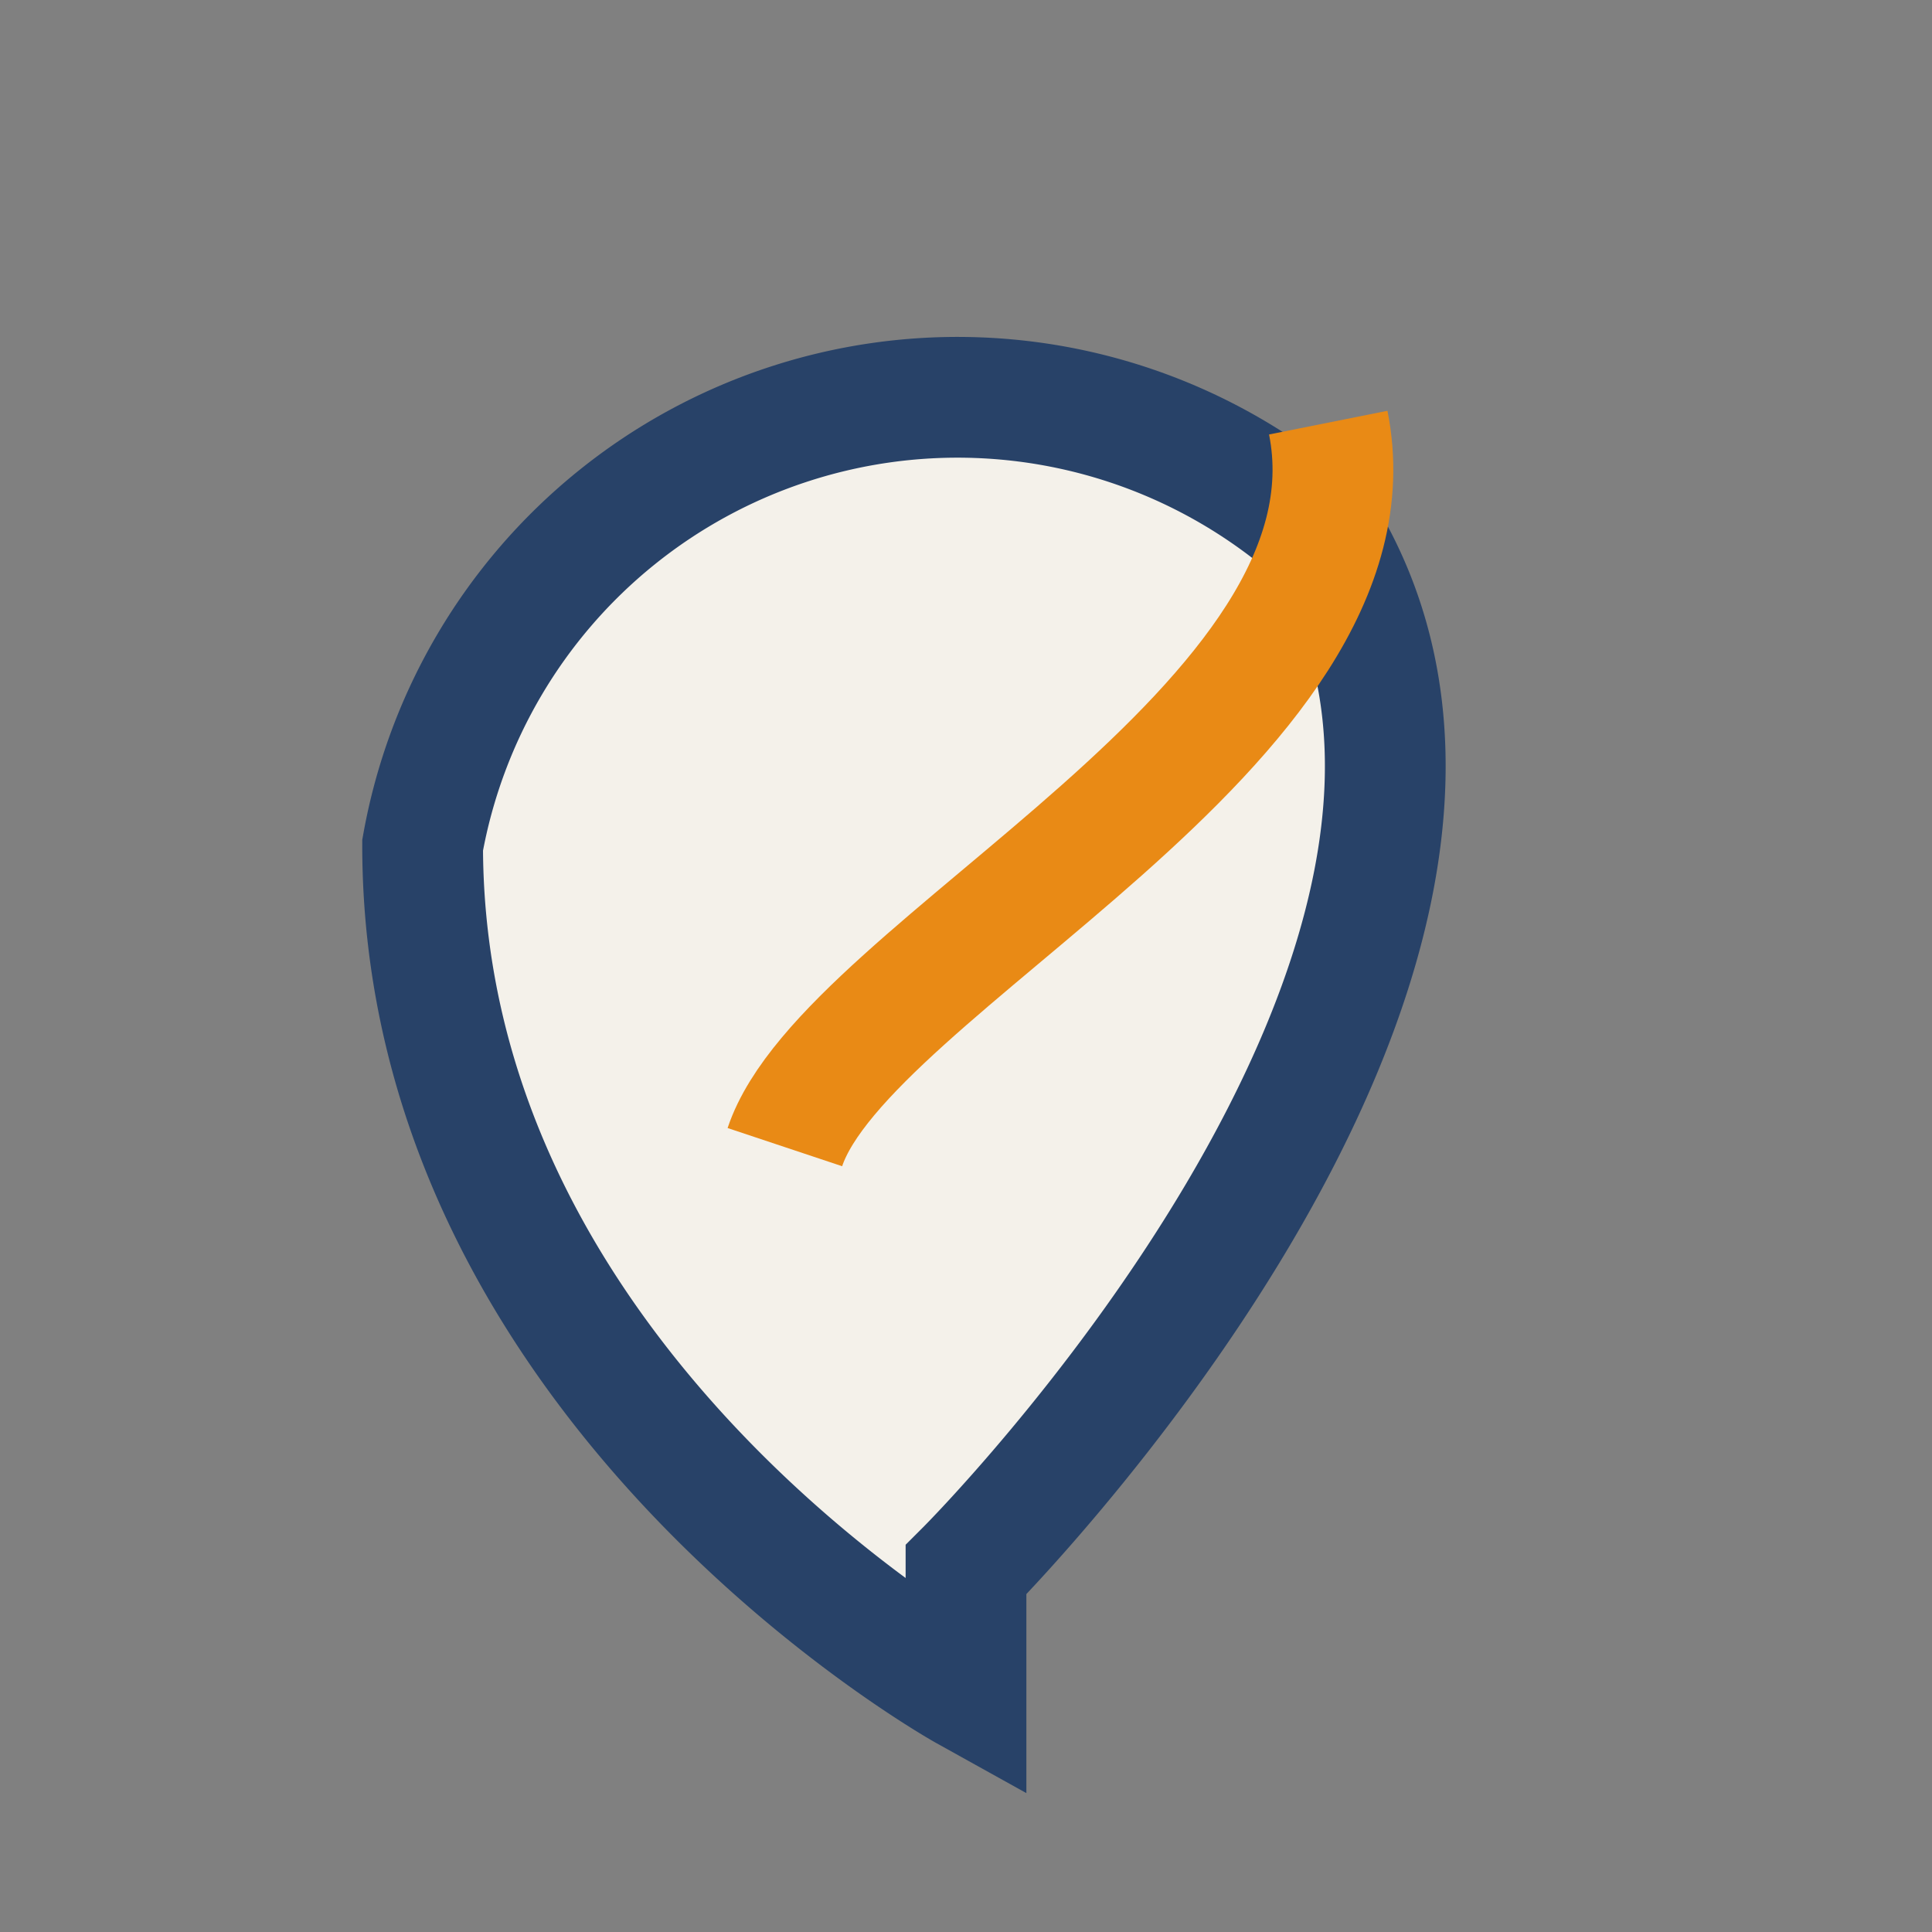
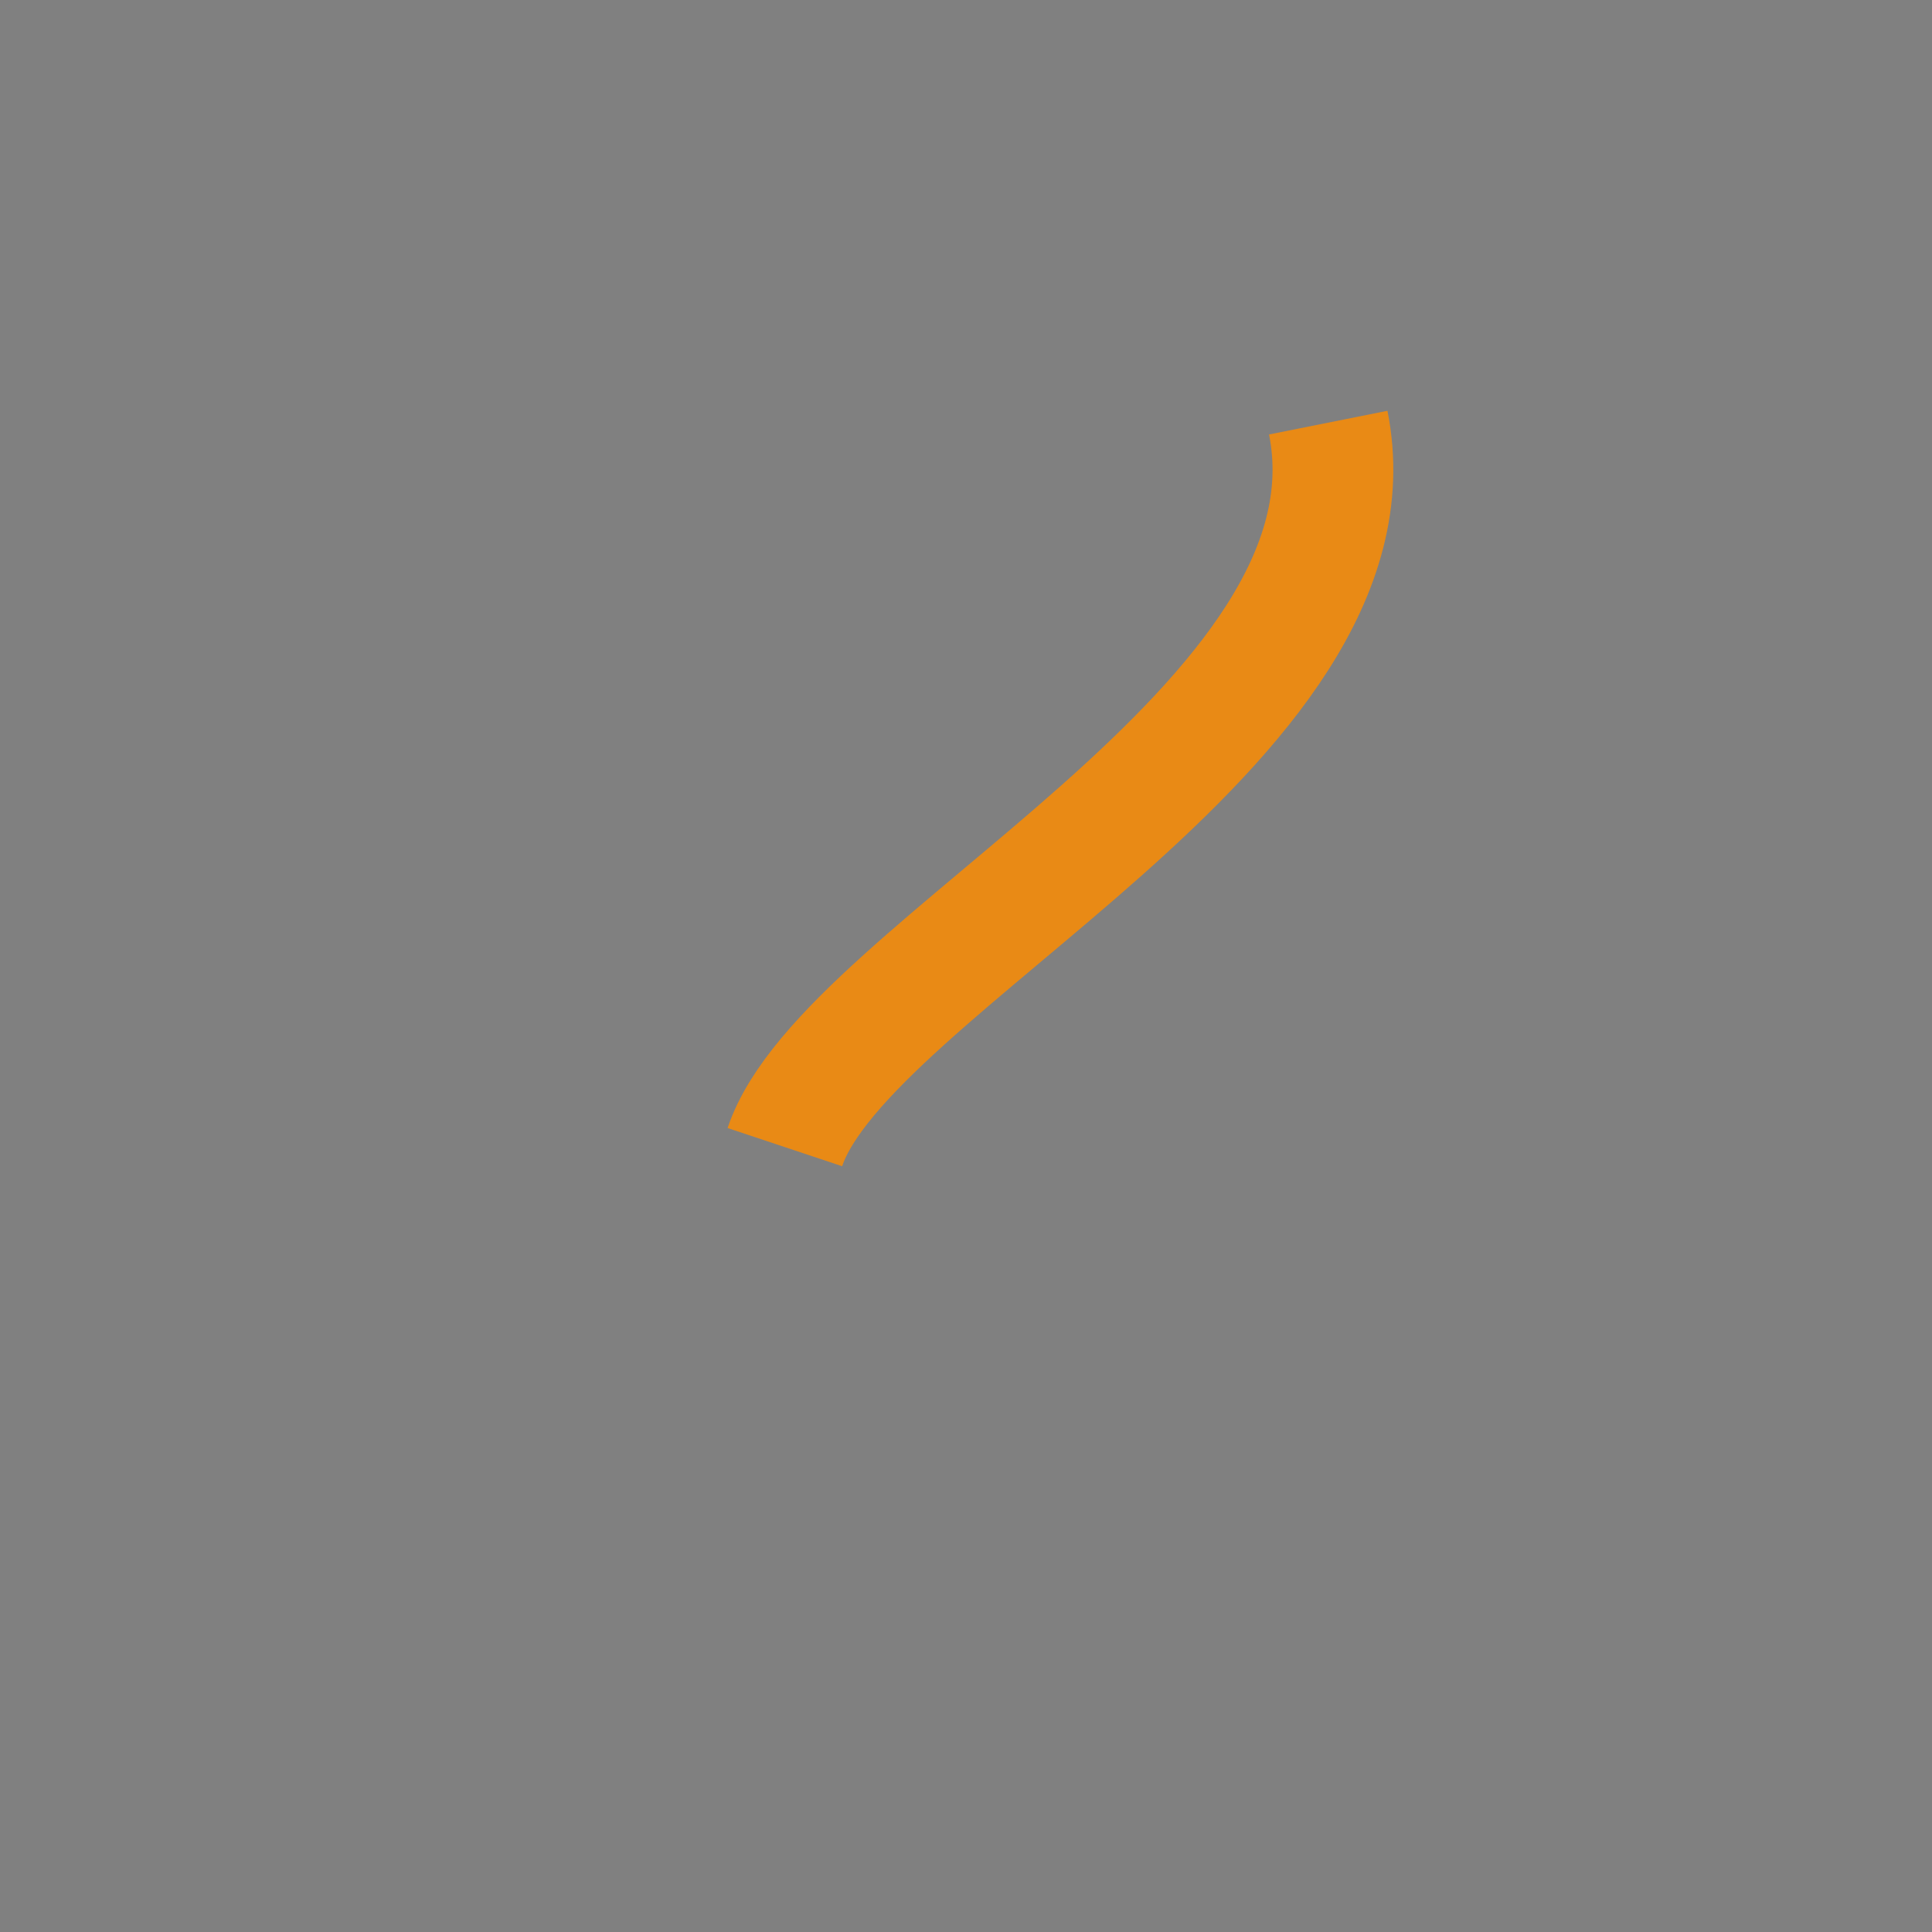
<svg xmlns="http://www.w3.org/2000/svg" width="32" height="32" viewBox="0 0 32 32">
  <rect x="0" y="0" width="32" height="32" fill="#808080" stroke="none" />
-   <path d="M16 28s-9-5-9-14A9 9 0 0 1 22 9c4 7-6 17-6 17z" fill="#F4F1EA" stroke="#284268" stroke-width="2" />
  <path d="M13 19c1-3 10-7 9-12" stroke="#E98A15" stroke-width="2" fill="none" />
</svg>